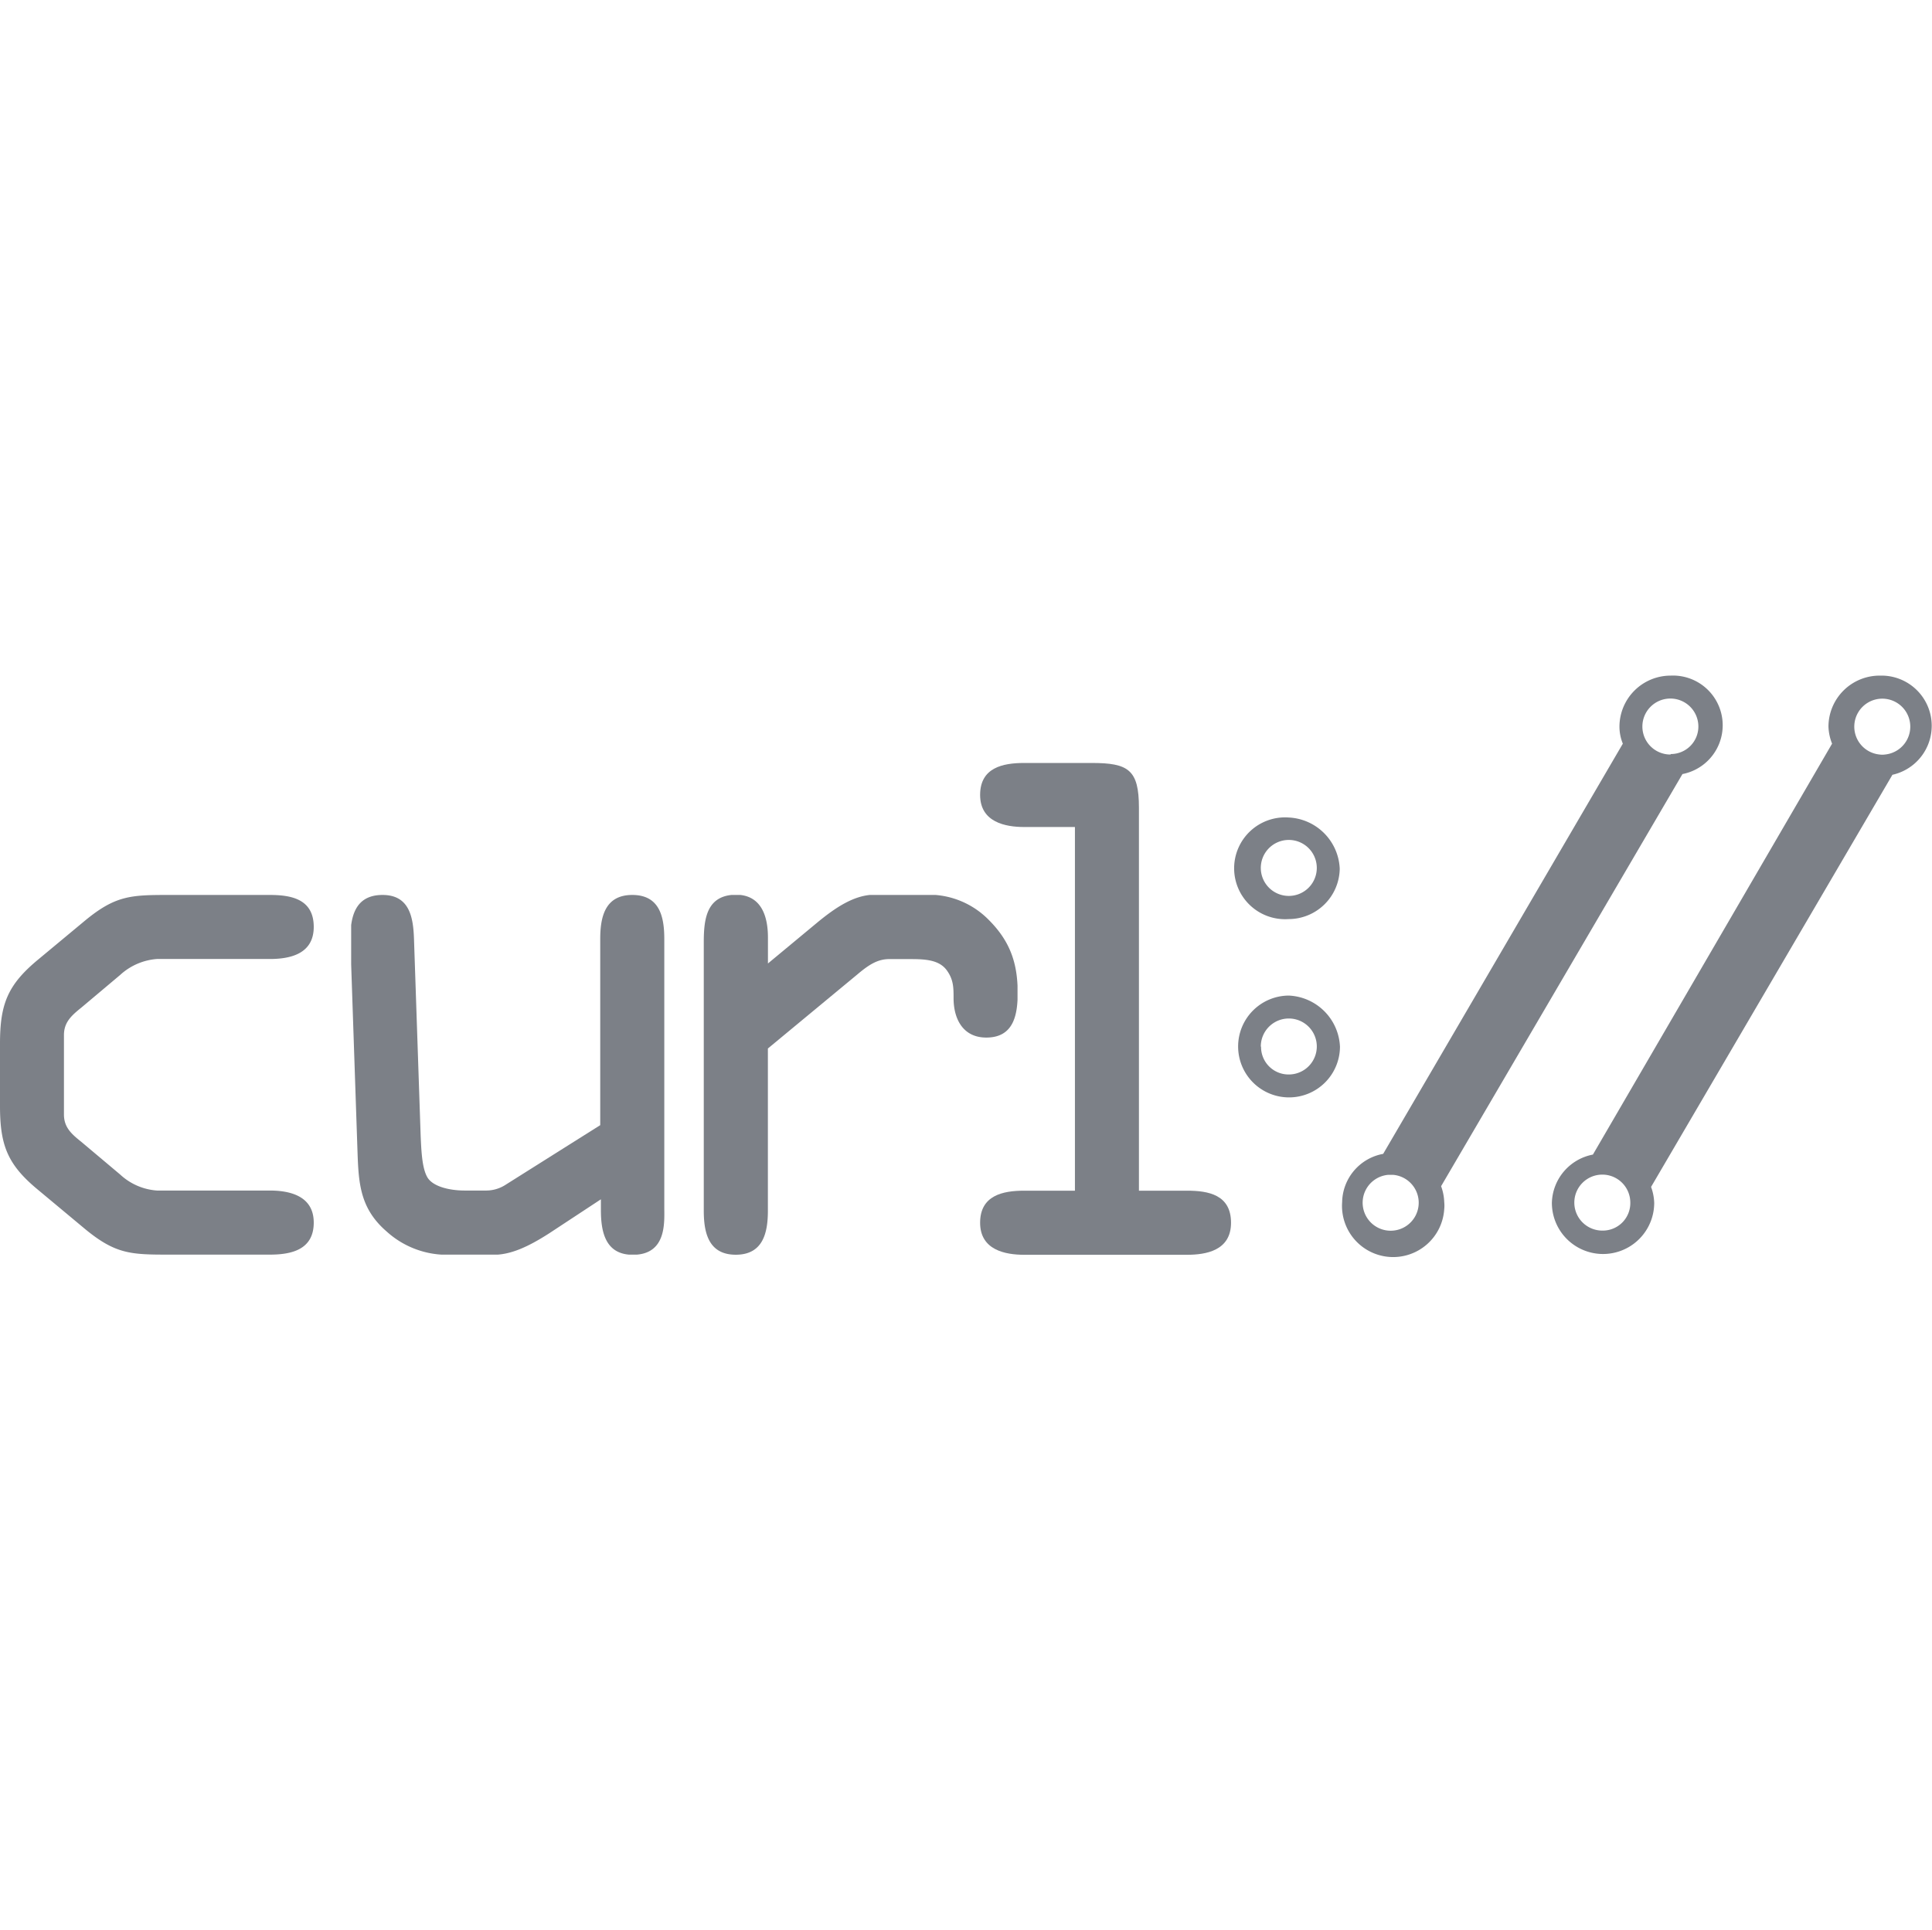
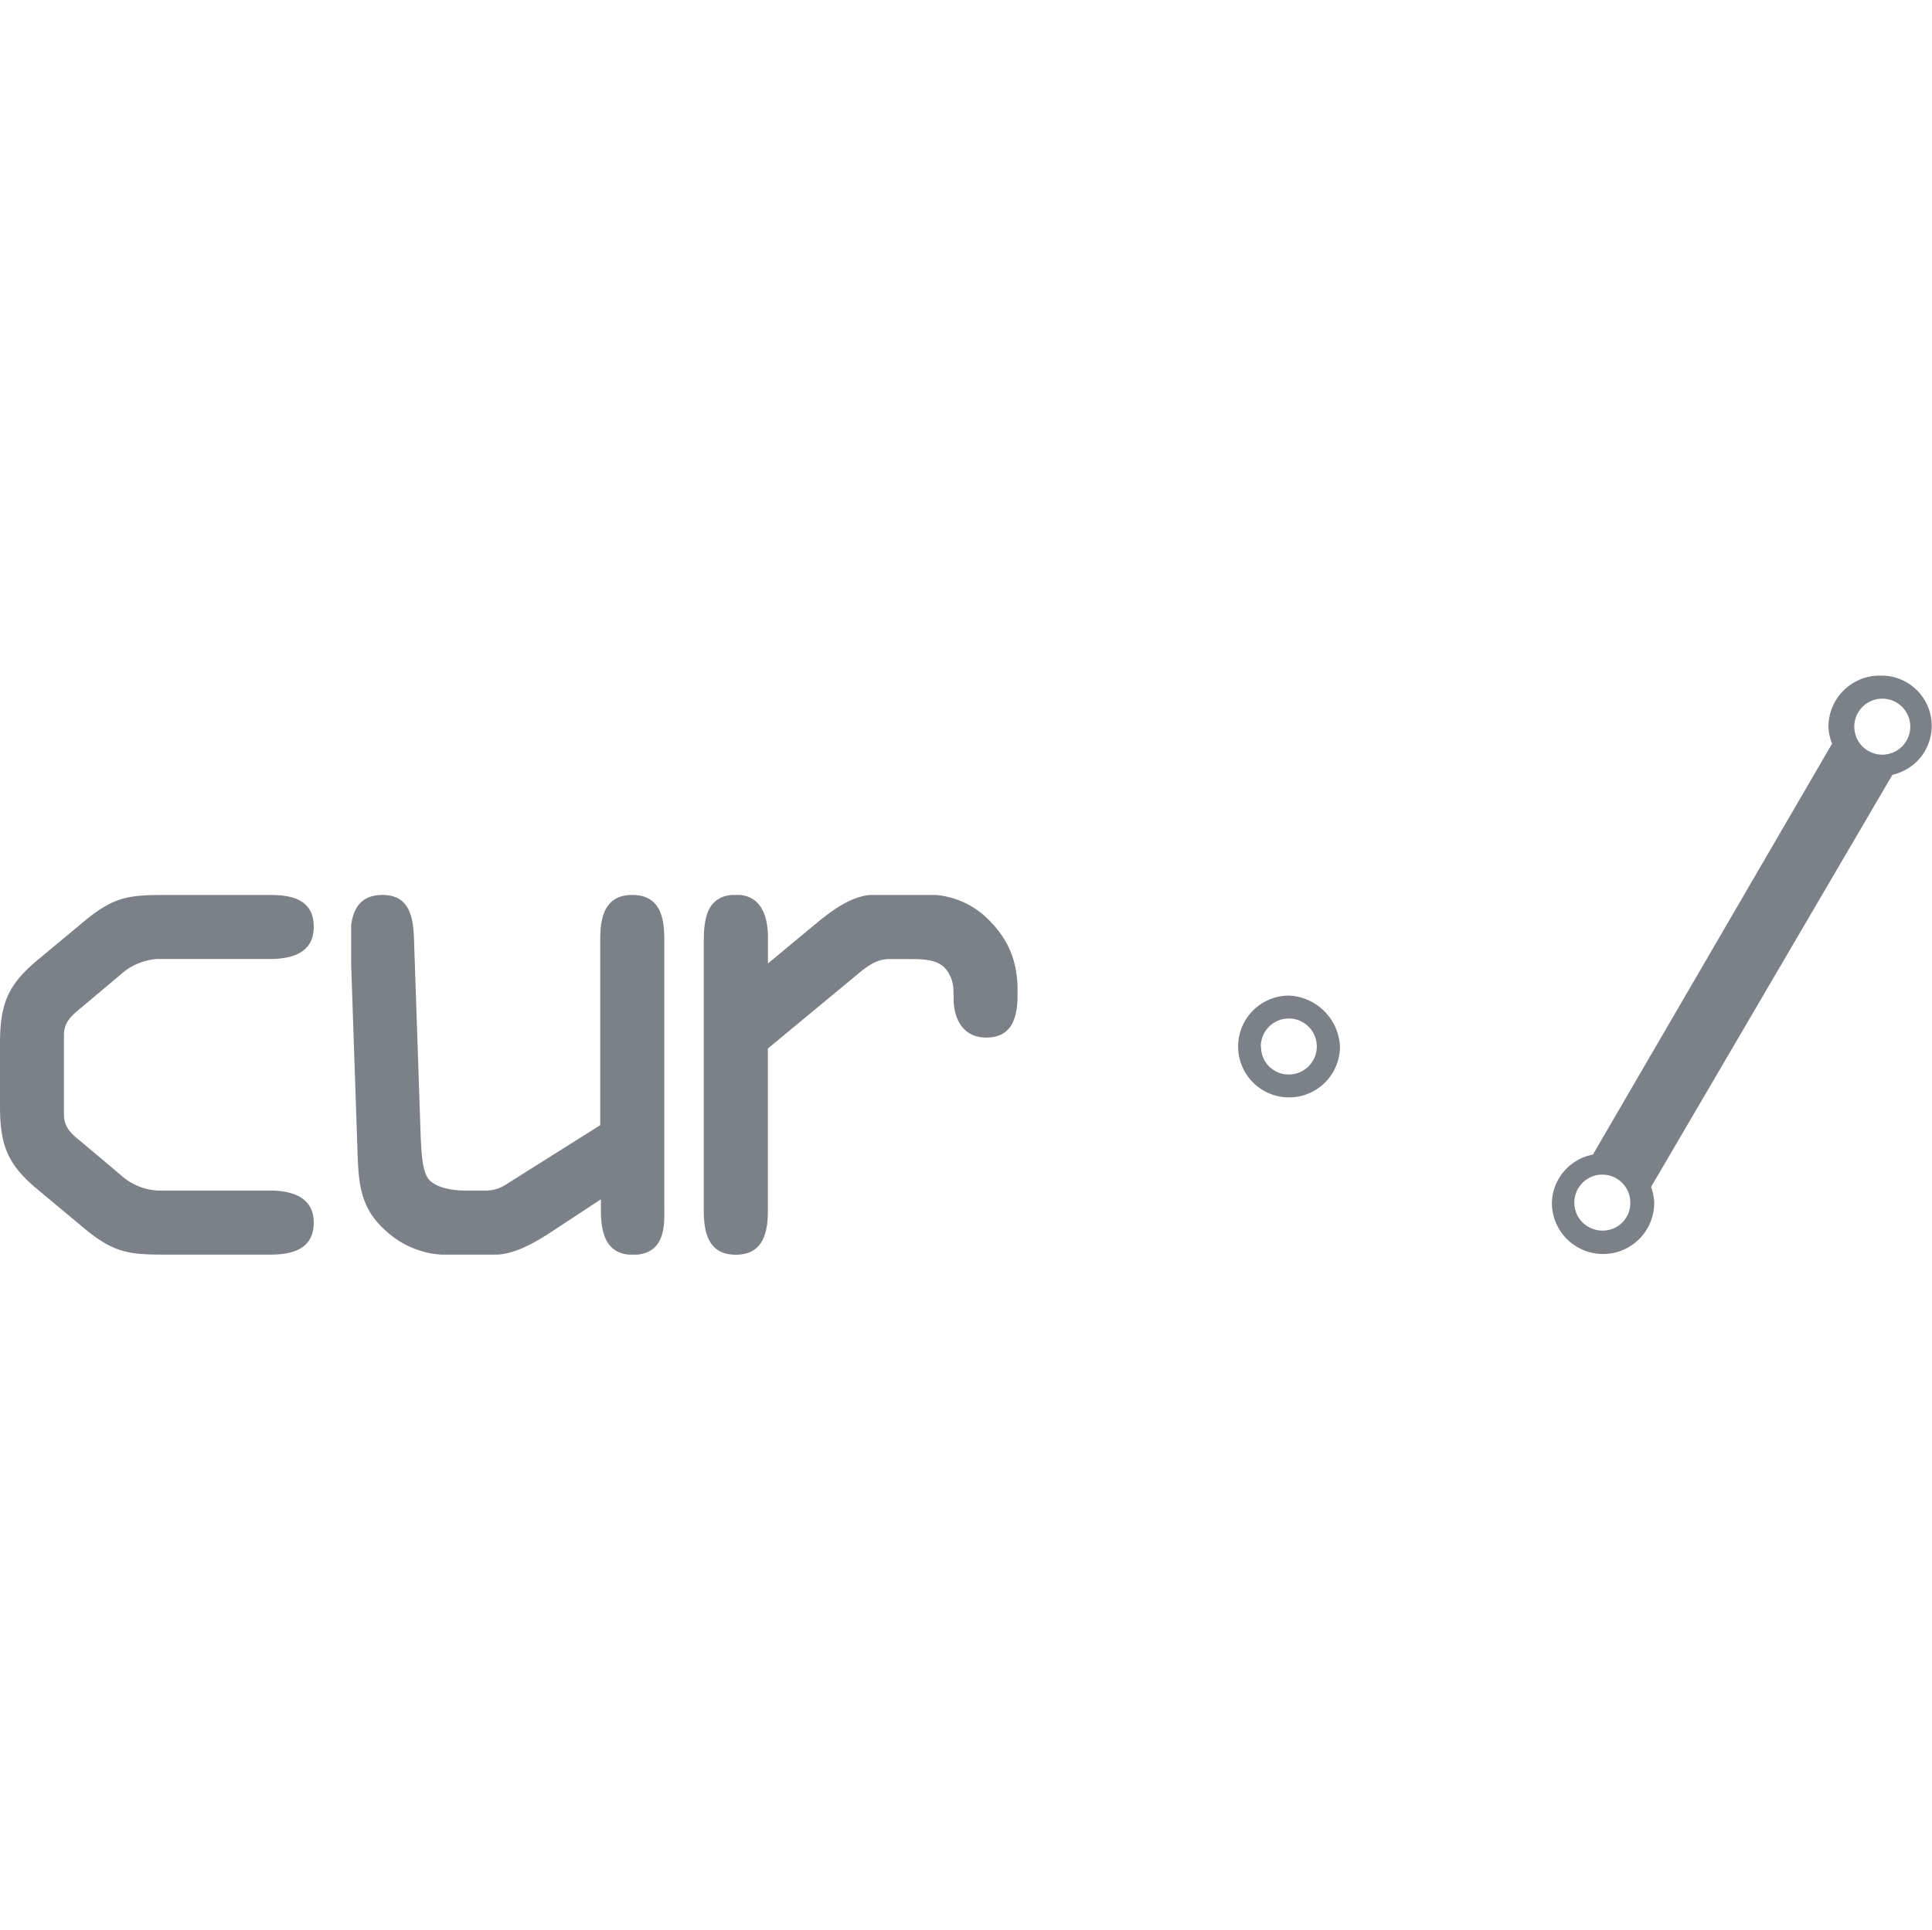
<svg xmlns="http://www.w3.org/2000/svg" xmlns:xlink="http://www.w3.org/1999/xlink" id="Layer_1" data-name="Layer 1" viewBox="0 0 80.05 80">
  <defs>
    <style>.cls-1{fill:none;}.cls-2{fill:#7c8087;}.cls-3{clip-path:url(#clip-path);}.cls-4{clip-path:url(#clip-path-2);}</style>
    <clipPath id="clip-path">
      <rect class="cls-1" x="14.55" y="37.09" width="13" height="14.91" />
    </clipPath>
    <clipPath id="clip-path-2">
      <rect class="cls-1" x="29.16" y="37.09" width="13" height="14.91" />
    </clipPath>
    <symbol id="glyph0-1" data-name="glyph0-1" viewBox="0 0 56.52 64.81">
      <path id="path4165" class="cls-2" d="M0,38c0,7.09,1.33,10.58,6.86,15.14l8.53,7.11c5.41,4.44,8.17,4.56,14.91,4.56H48.58c3.84,0,7.94-.84,7.94-5.77S52,53.26,48.58,53.26H28.27a10.86,10.86,0,0,1-6.63-2.89l-7-5.89c-1.81-1.44-3.12-2.64-3.12-4.92V25.25c0-2.28,1.31-3.49,3.12-4.94l7-5.89a11,11,0,0,1,6.63-2.88H48.58c3.37,0,7.94-.73,7.94-5.78S52.42,0,48.58,0H30.3c-6.74,0-9.5.12-14.91,4.56L6.86,11.65C1.33,16.23,0,19.72,0,26.81Z" />
    </symbol>
    <symbol id="glyph0-2" data-name="glyph0-2" viewBox="0 0 56.55 64.81">
      <path id="path4168" class="cls-2" d="M56.54,7.93c0-4-.84-7.93-5.77-7.93S45,4,45,7.93V41.48L28,52.19a6.44,6.44,0,0,1-3.61,1.07H20.59c-2.77,0-5.77-.72-6.74-2.4S12.77,46,12.65,43.4L11.45,7.93C11.32,4.2,10.73,0,5.79,0,.51,0-.1,4.45,0,8.65L1.23,45c.23,6.25.12,11.18,5.29,15.64a16.17,16.17,0,0,0,10.71,4.2h8.53c3.12,0,6.25-1.44,10-3.84l9.36-6.16v1.94c0,4,.84,8.06,5.76,8.06,6.13,0,5.66-5.89,5.66-8.53Z" />
    </symbol>
    <symbol id="glyph0-3" data-name="glyph0-3" viewBox="0 0 56.55 64.87">
      <path id="path4171" class="cls-2" d="M0,56.93c0,3.94.84,7.94,5.77,7.94s5.78-4,5.78-7.94V27.71L27.66,14.37c2-1.69,3.61-2.77,5.76-2.77H36.8c2.76,0,5.53,0,7,2.05,1.2,1.67,1.2,3.13,1.2,5,0,3.72,1.69,7.09,5.89,7.09,4.94,0,5.66-4.09,5.66-8.06,0-5.28-1.33-9.25-5.18-13.11A15.15,15.15,0,0,0,40.08,0h-9.3c-3.61,0-7,2.28-10.22,4.92l-9,7.47V7.7C11.56,3.85,10.35,0,5.78,0,.48.06,0,4.39,0,8.59Z" />
    </symbol>
    <symbol id="glyph0-4" data-name="glyph0-4" viewBox="0 0 45.2 88.62">
-       <path id="path4174" class="cls-2" d="M28.61,8.06C28.61,1.2,26.69,0,20.08,0H7.94C4.08,0,0,.84,0,5.76s4.56,5.78,7.94,5.78h9.14V77.07H7.94c-3.86,0-7.94.85-7.94,5.78s4.56,5.77,7.94,5.77H37.27c3.37,0,7.93-.72,7.93-5.77s-4.08-5.78-7.93-5.78H28.61Z" />
-     </symbol>
+       </symbol>
  </defs>
  <g id="Layer_2" data-name="Layer 2">
-     <rect class="cls-1" width="80" height="80" />
-   </g>
+     </g>
  <g id="svg4155">
    <path id="path4177" class="cls-2" d="M77.88,31.27a1.16,1.16,0,1,1,.22,0,.81.81,0,0,1-.22,0M66.39,51a1.16,1.16,0,1,1,1.16-1.16A1.14,1.14,0,0,1,66.41,51h0M77.88,28a2.12,2.12,0,0,0-2.12,2.12h0a2.09,2.09,0,0,0,.15.7L66,47.85a2.09,2.09,0,0,0-1.7,2,2.12,2.12,0,1,0,4.24,0h0a2.09,2.09,0,0,0-.13-.66l10-17.08A2.08,2.08,0,0,0,77.92,28h0" />
-     <path id="path4179" class="cls-2" d="M69.22,31.27a1.16,1.16,0,1,1,1.15-1.17v0a1.14,1.14,0,0,1-1.15,1.15h0M57.73,51a1.16,1.16,0,0,1-.22-2.31h.22a1.16,1.16,0,0,1,0,2.31M69.22,28a2.12,2.12,0,0,0-2.12,2.12h0a1.86,1.86,0,0,0,.14.7l-9.93,17a2.07,2.07,0,0,0-1.7,2,2.12,2.12,0,1,0,4.23.29,1.41,1.41,0,0,0,0-.29,2.09,2.09,0,0,0-.13-.66l10-17.08A2.06,2.06,0,0,0,69.22,28" />
-     <path id="path4181" class="cls-2" d="M53.39,34.81A1.16,1.16,0,1,1,52.24,36a1.16,1.16,0,0,1,1.15-1.19m0,3.28A2.12,2.12,0,0,0,55.51,36a2.22,2.22,0,0,0-2.12-2.12,2.11,2.11,0,1,0,0,4.21" />
    <path id="path4183" class="cls-2" d="M52.24,43.37a1.16,1.16,0,1,1,1.16,1.16h0a1.14,1.14,0,0,1-1.15-1.15h0m3.27,0a2.22,2.22,0,0,0-2.12-2.12,2.11,2.11,0,1,0,2.12,2.09" />
    <use id="use4187" width="56.52" height="64.81" transform="translate(0 37.09) scale(0.23)" xlink:href="#glyph0-1" />
    <g class="cls-3">
      <use id="use4189" width="56.55" height="64.81" transform="translate(14.52 37.09) scale(0.23)" xlink:href="#glyph0-2" />
    </g>
    <g class="cls-4">
      <use id="use4193" width="56.55" height="64.87" transform="translate(29.16 37.08) scale(0.23)" xlink:href="#glyph0-3" />
    </g>
    <use id="use4195" width="45.2" height="88.62" transform="translate(40.61 31.62) scale(0.23)" xlink:href="#glyph0-4" />
  </g>
</svg>